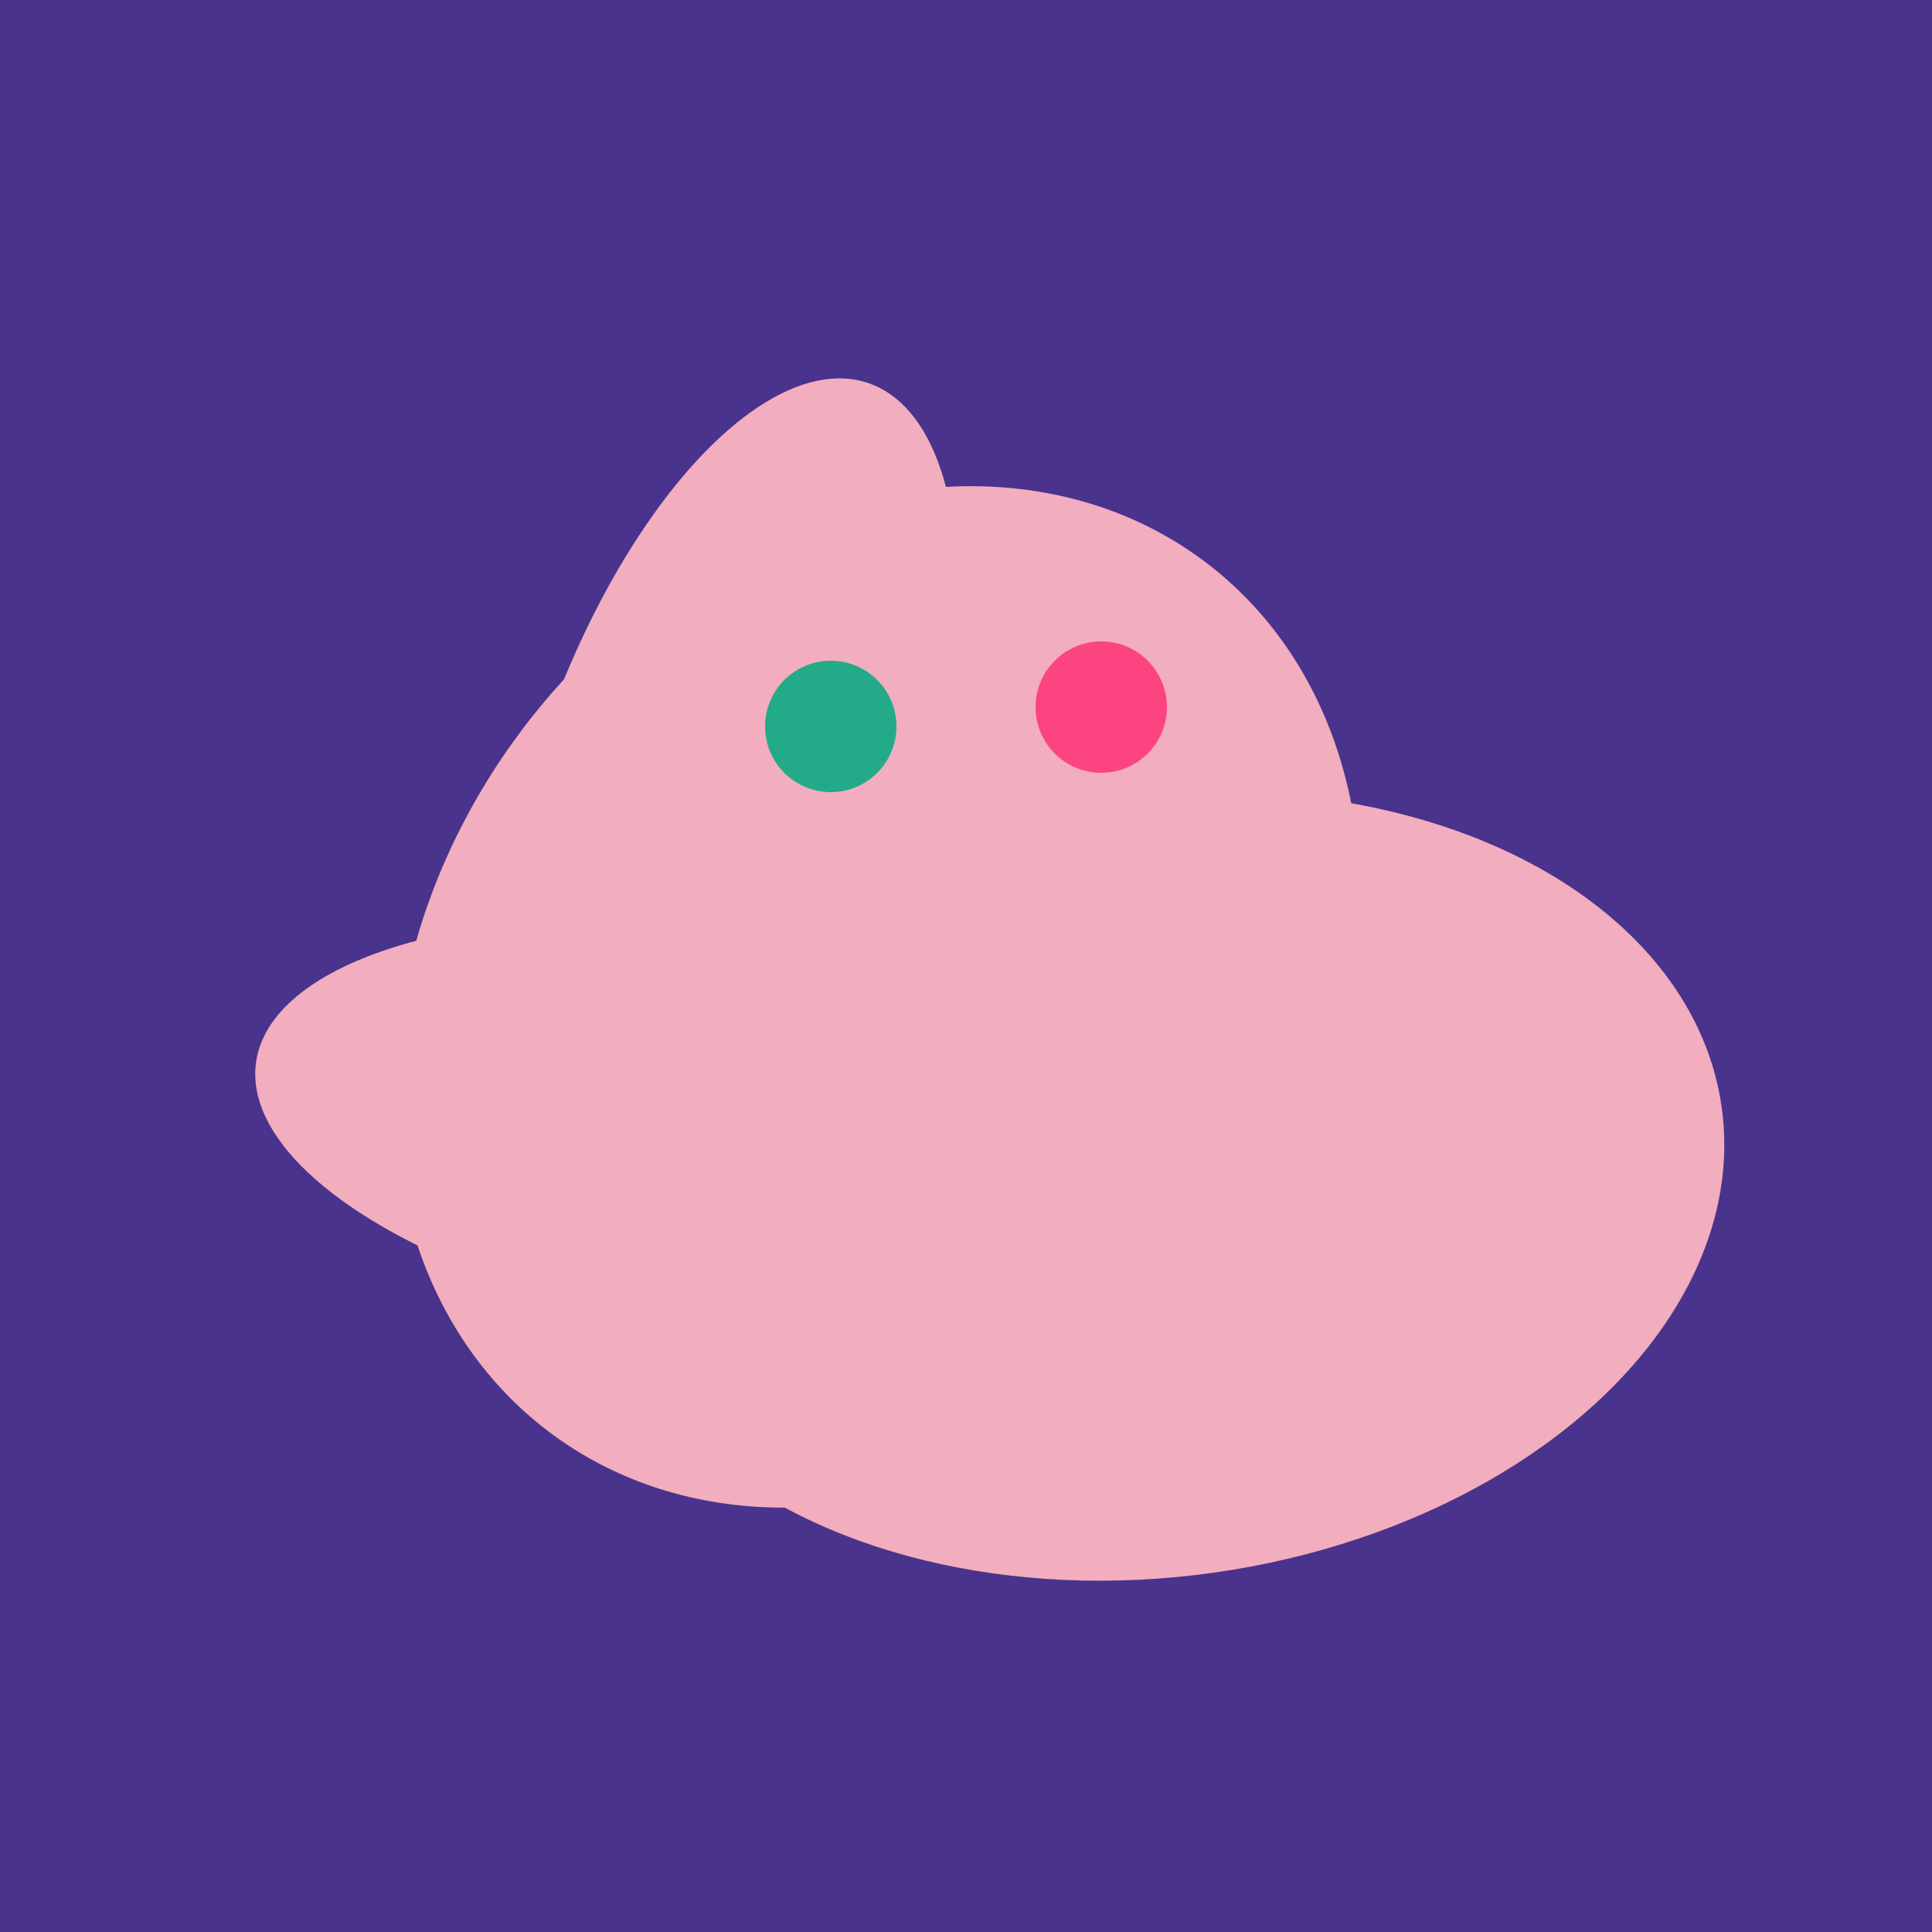
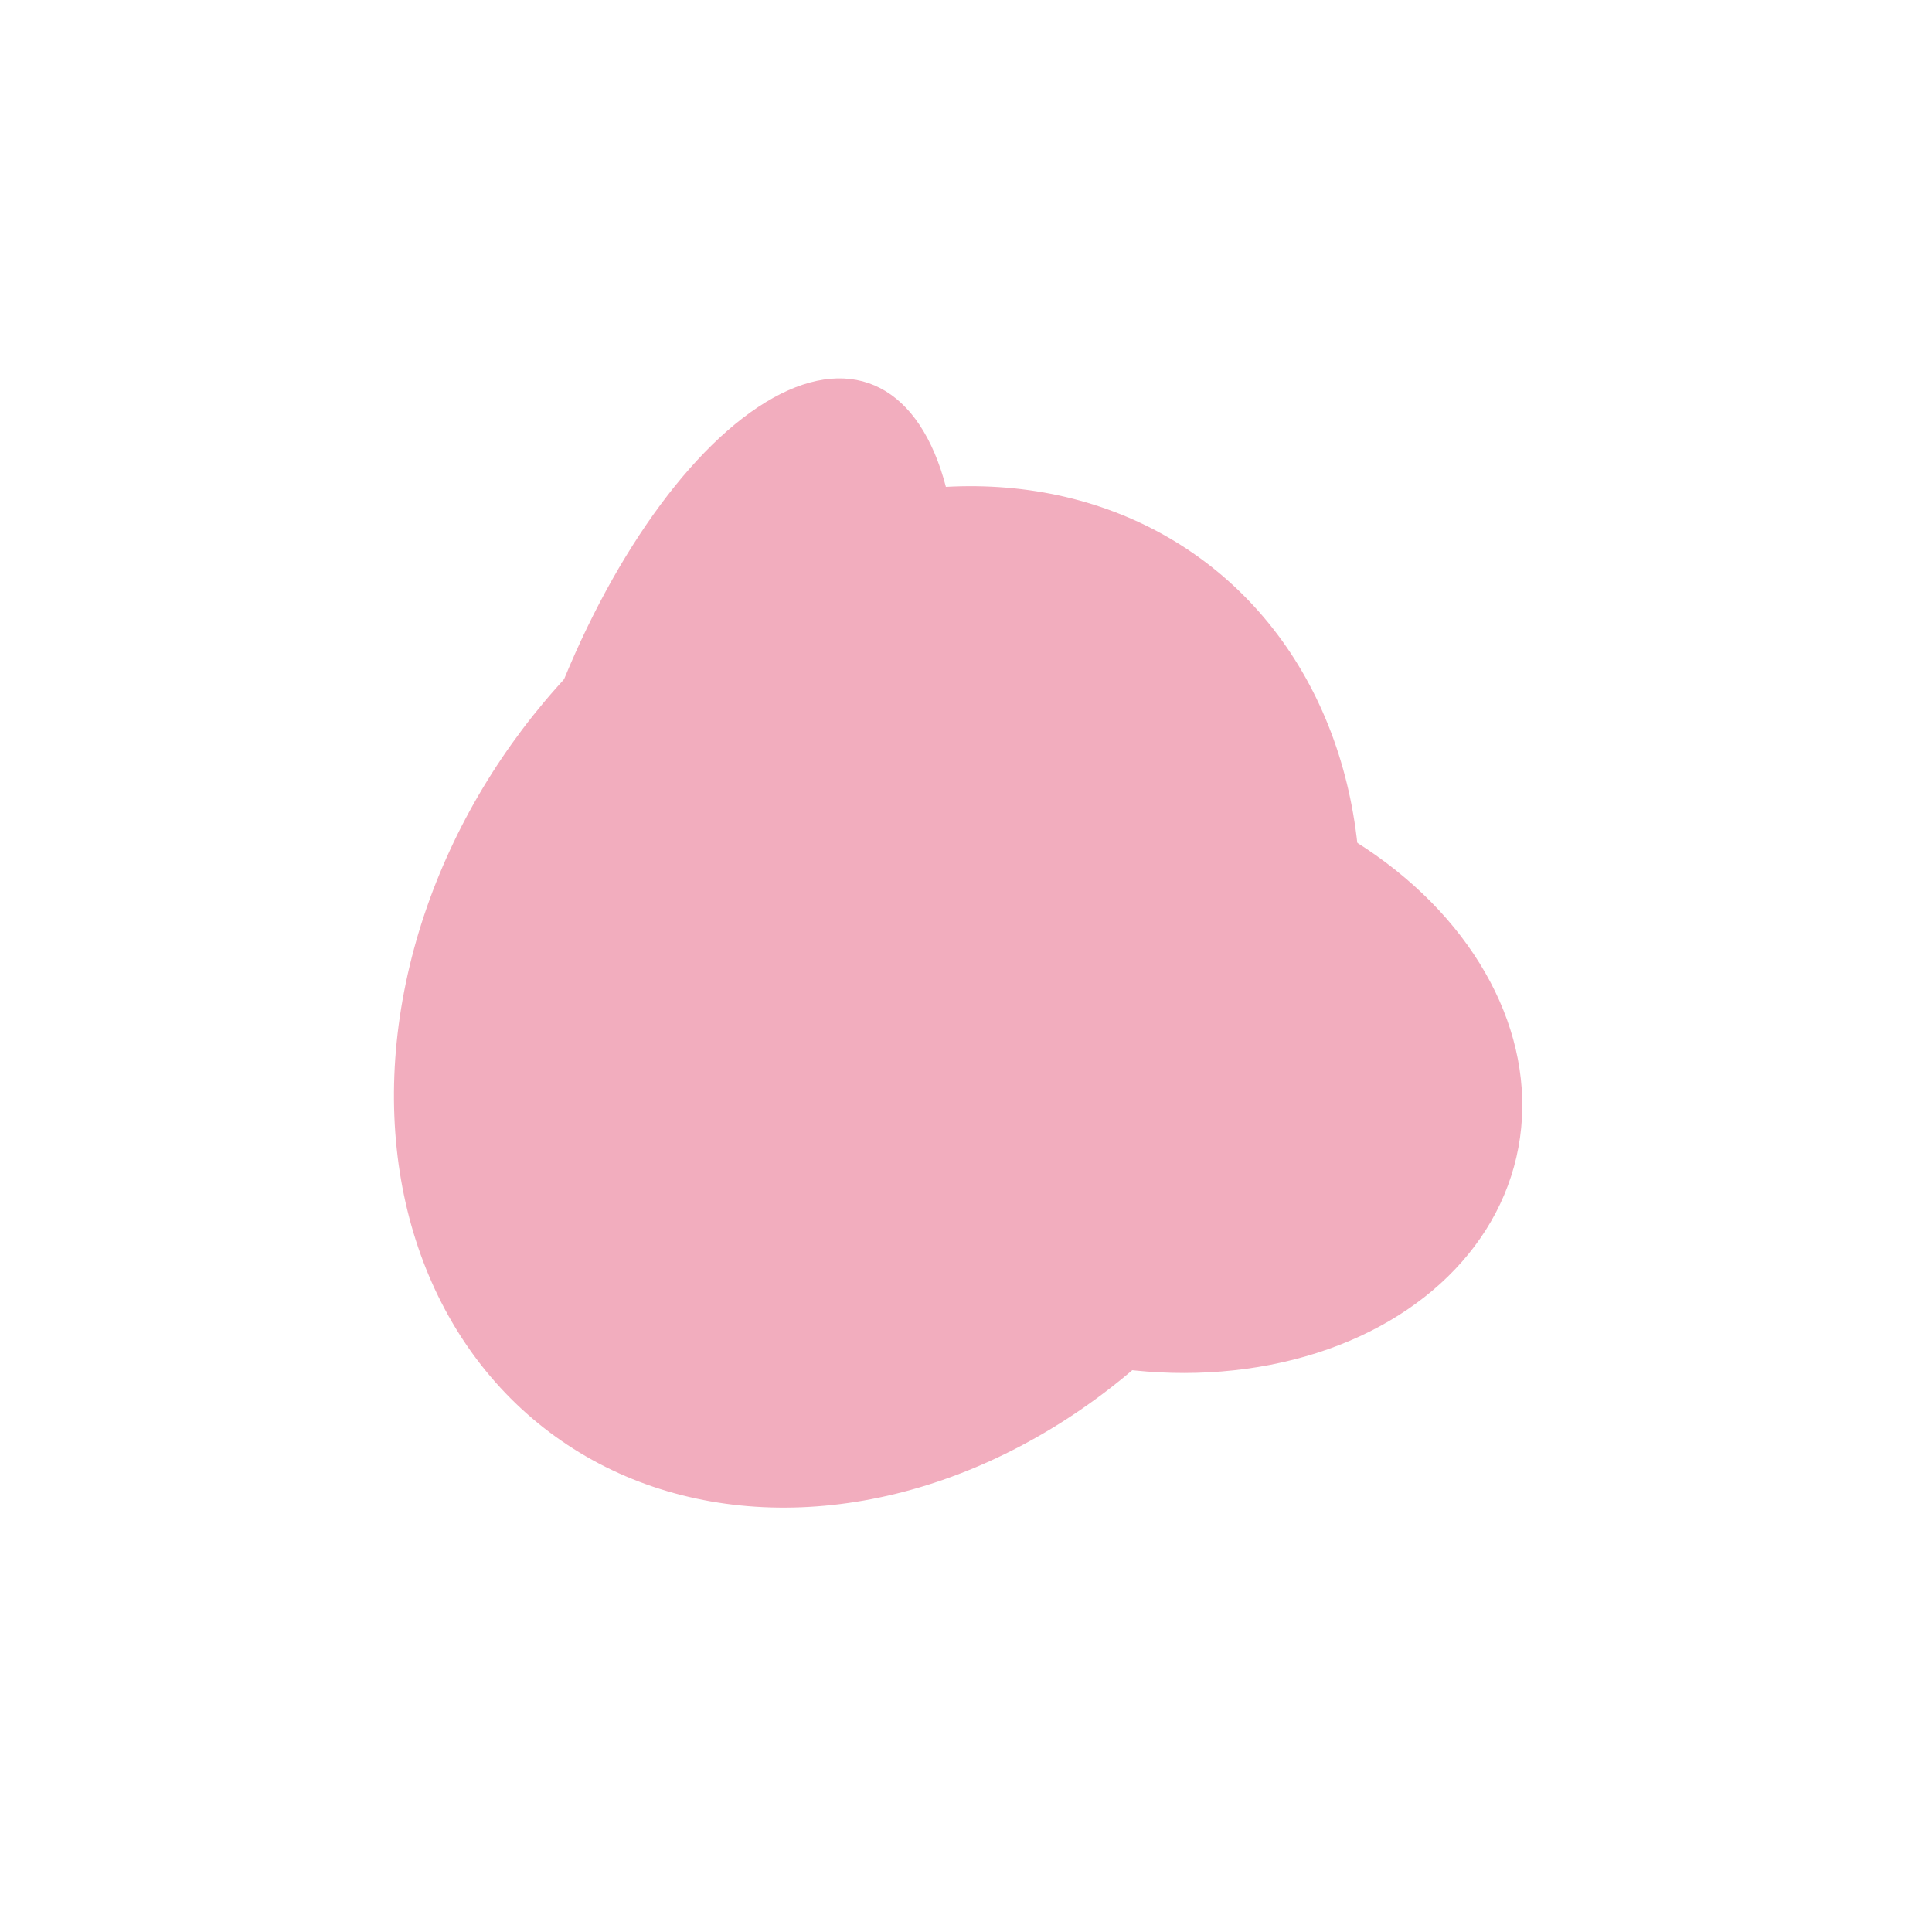
<svg xmlns="http://www.w3.org/2000/svg" width="500" height="500">
-   <rect width="500" height="500" fill="#4a338c" />
  <ellipse cx="188" cy="206" rx="50" ry="113" transform="rotate(19, 188, 206)" fill="rgb(242,173,190)" />
  <ellipse cx="295" cy="277" rx="100" ry="77" transform="rotate(13, 295, 277)" fill="rgb(242,173,190)" />
-   <ellipse cx="195" cy="293" rx="53" ry="130" transform="rotate(98, 195, 293)" fill="rgb(242,173,190)" />
-   <ellipse cx="300" cy="307" rx="101" ry="147" transform="rotate(262, 300, 307)" fill="rgb(242,173,190)" />
  <ellipse cx="227" cy="258" rx="141" ry="115" transform="rotate(307, 227, 258)" fill="rgb(242,173,190)" />
-   <circle cx="215" cy="188" r="17" fill="rgb(35,171,137)" />
-   <circle cx="285" cy="183" r="17" fill="rgb(252,69,128)" />
</svg>